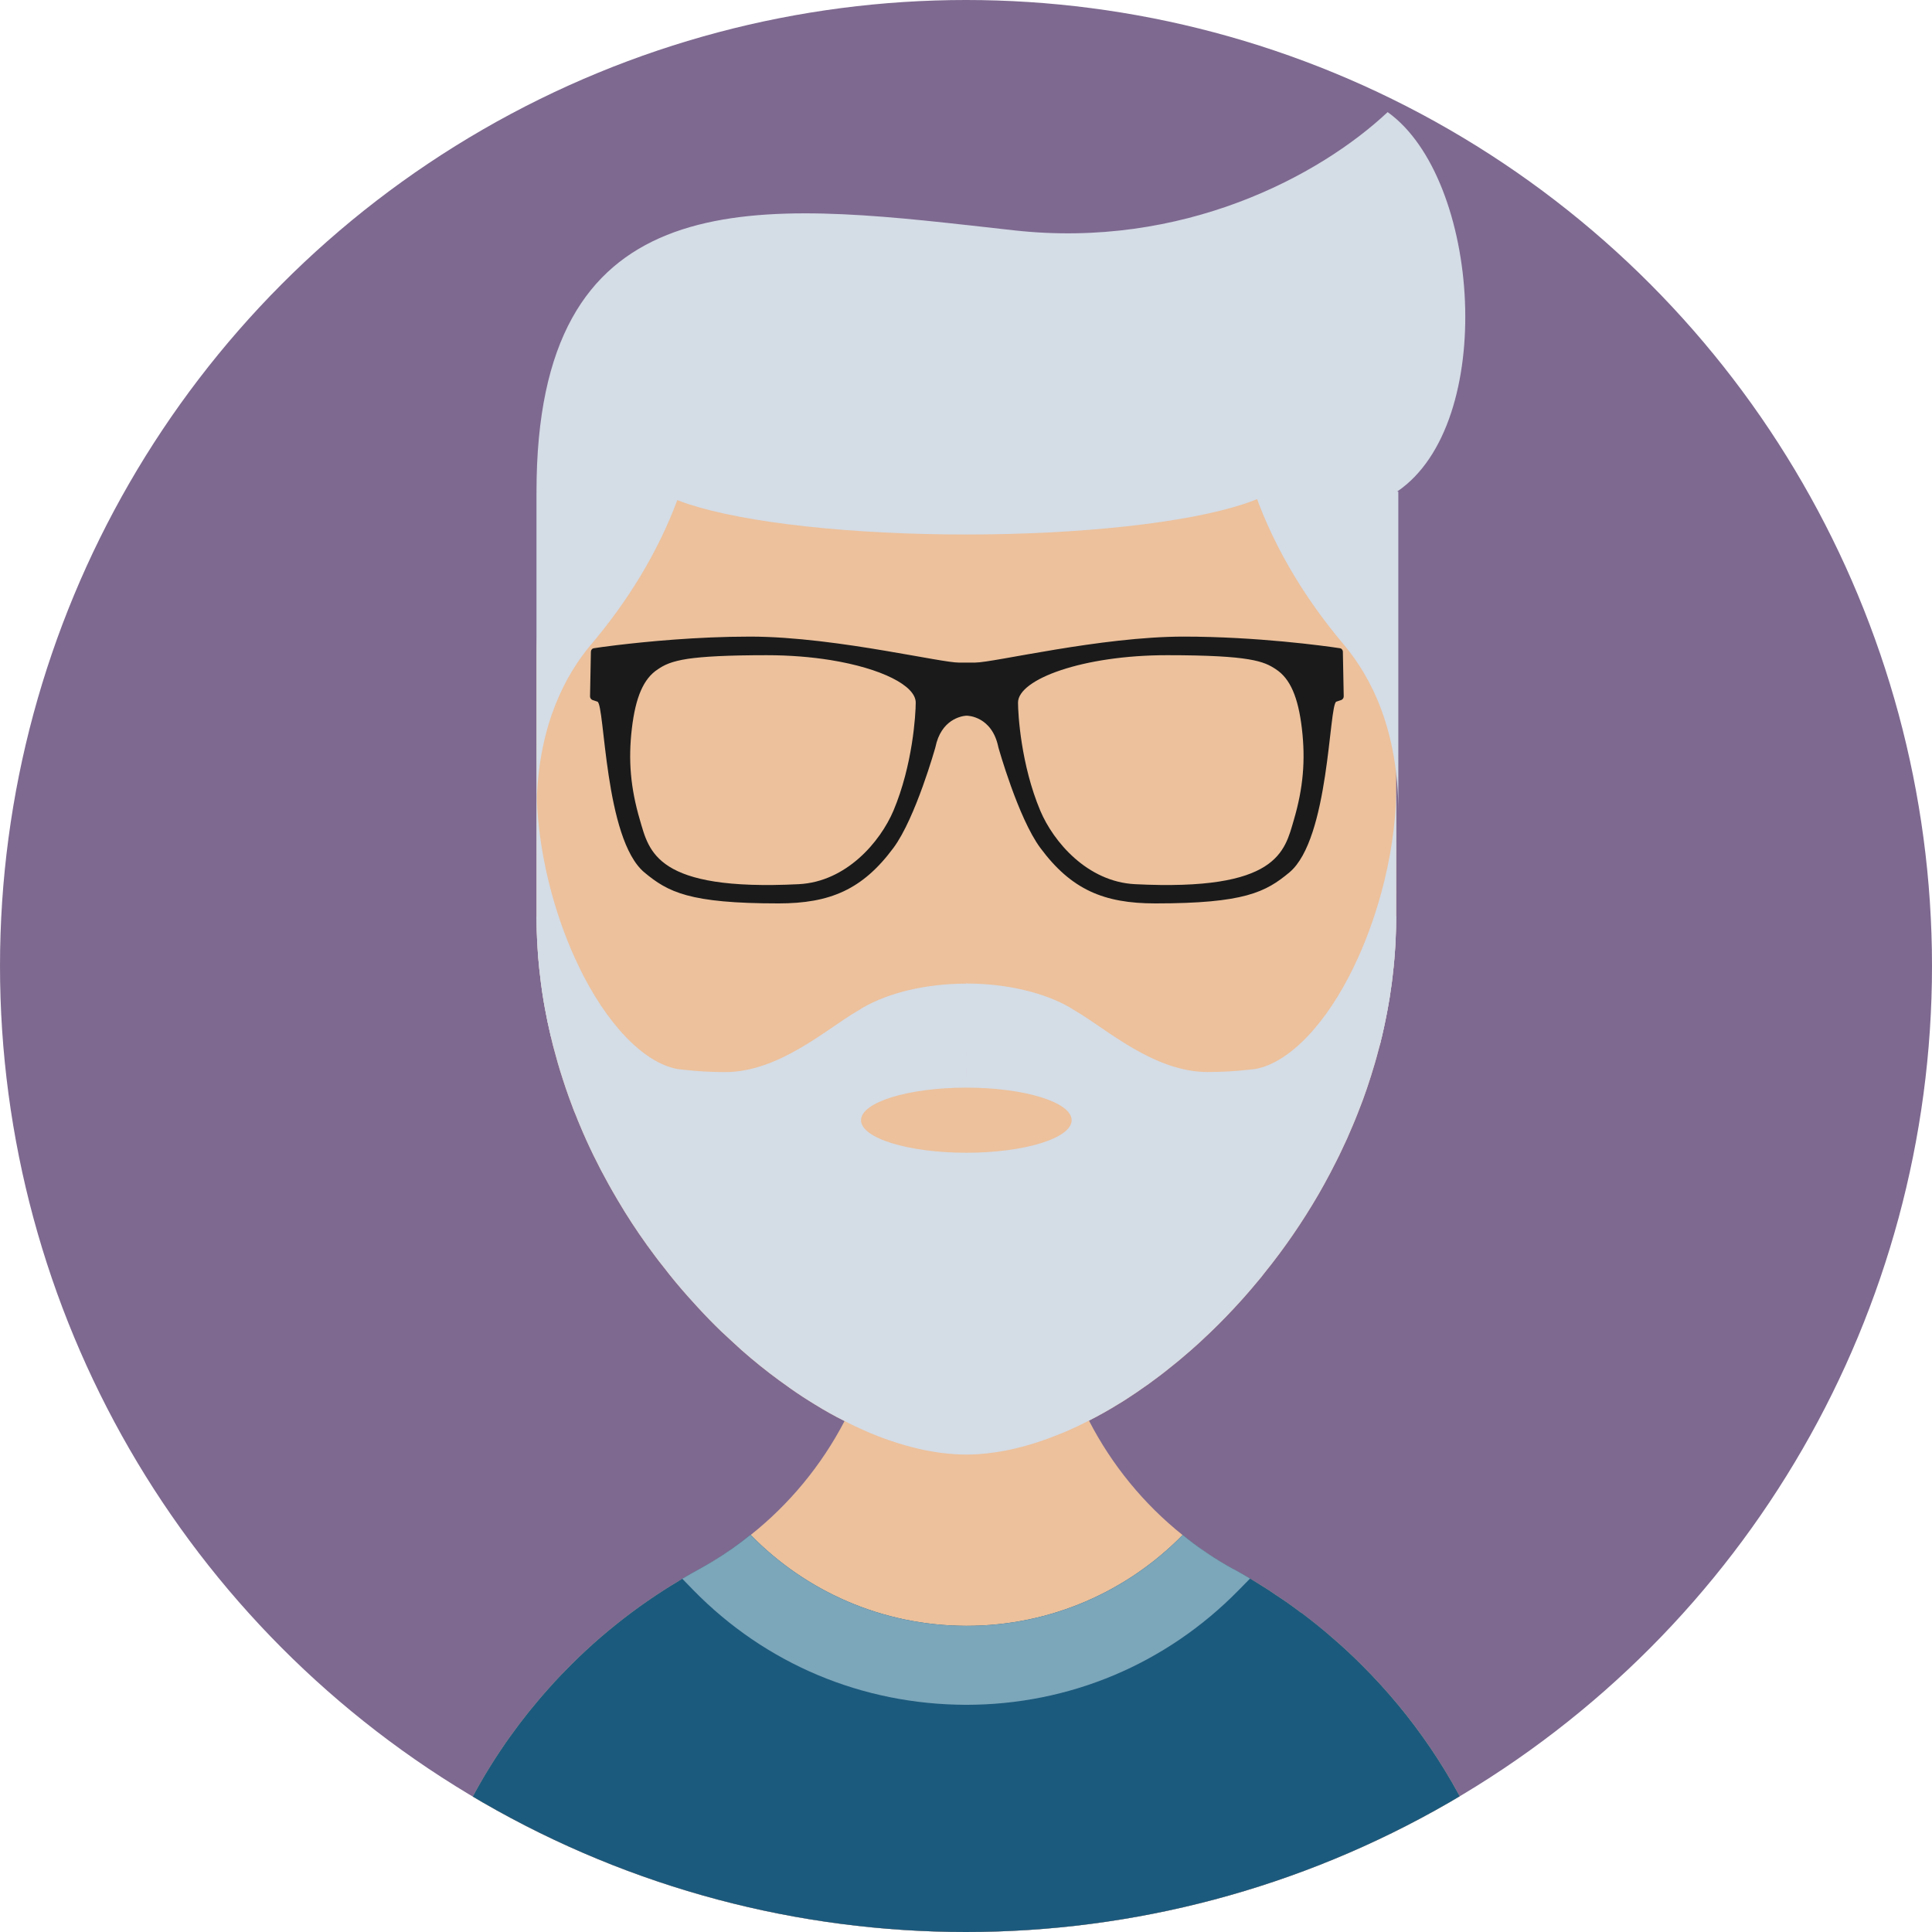
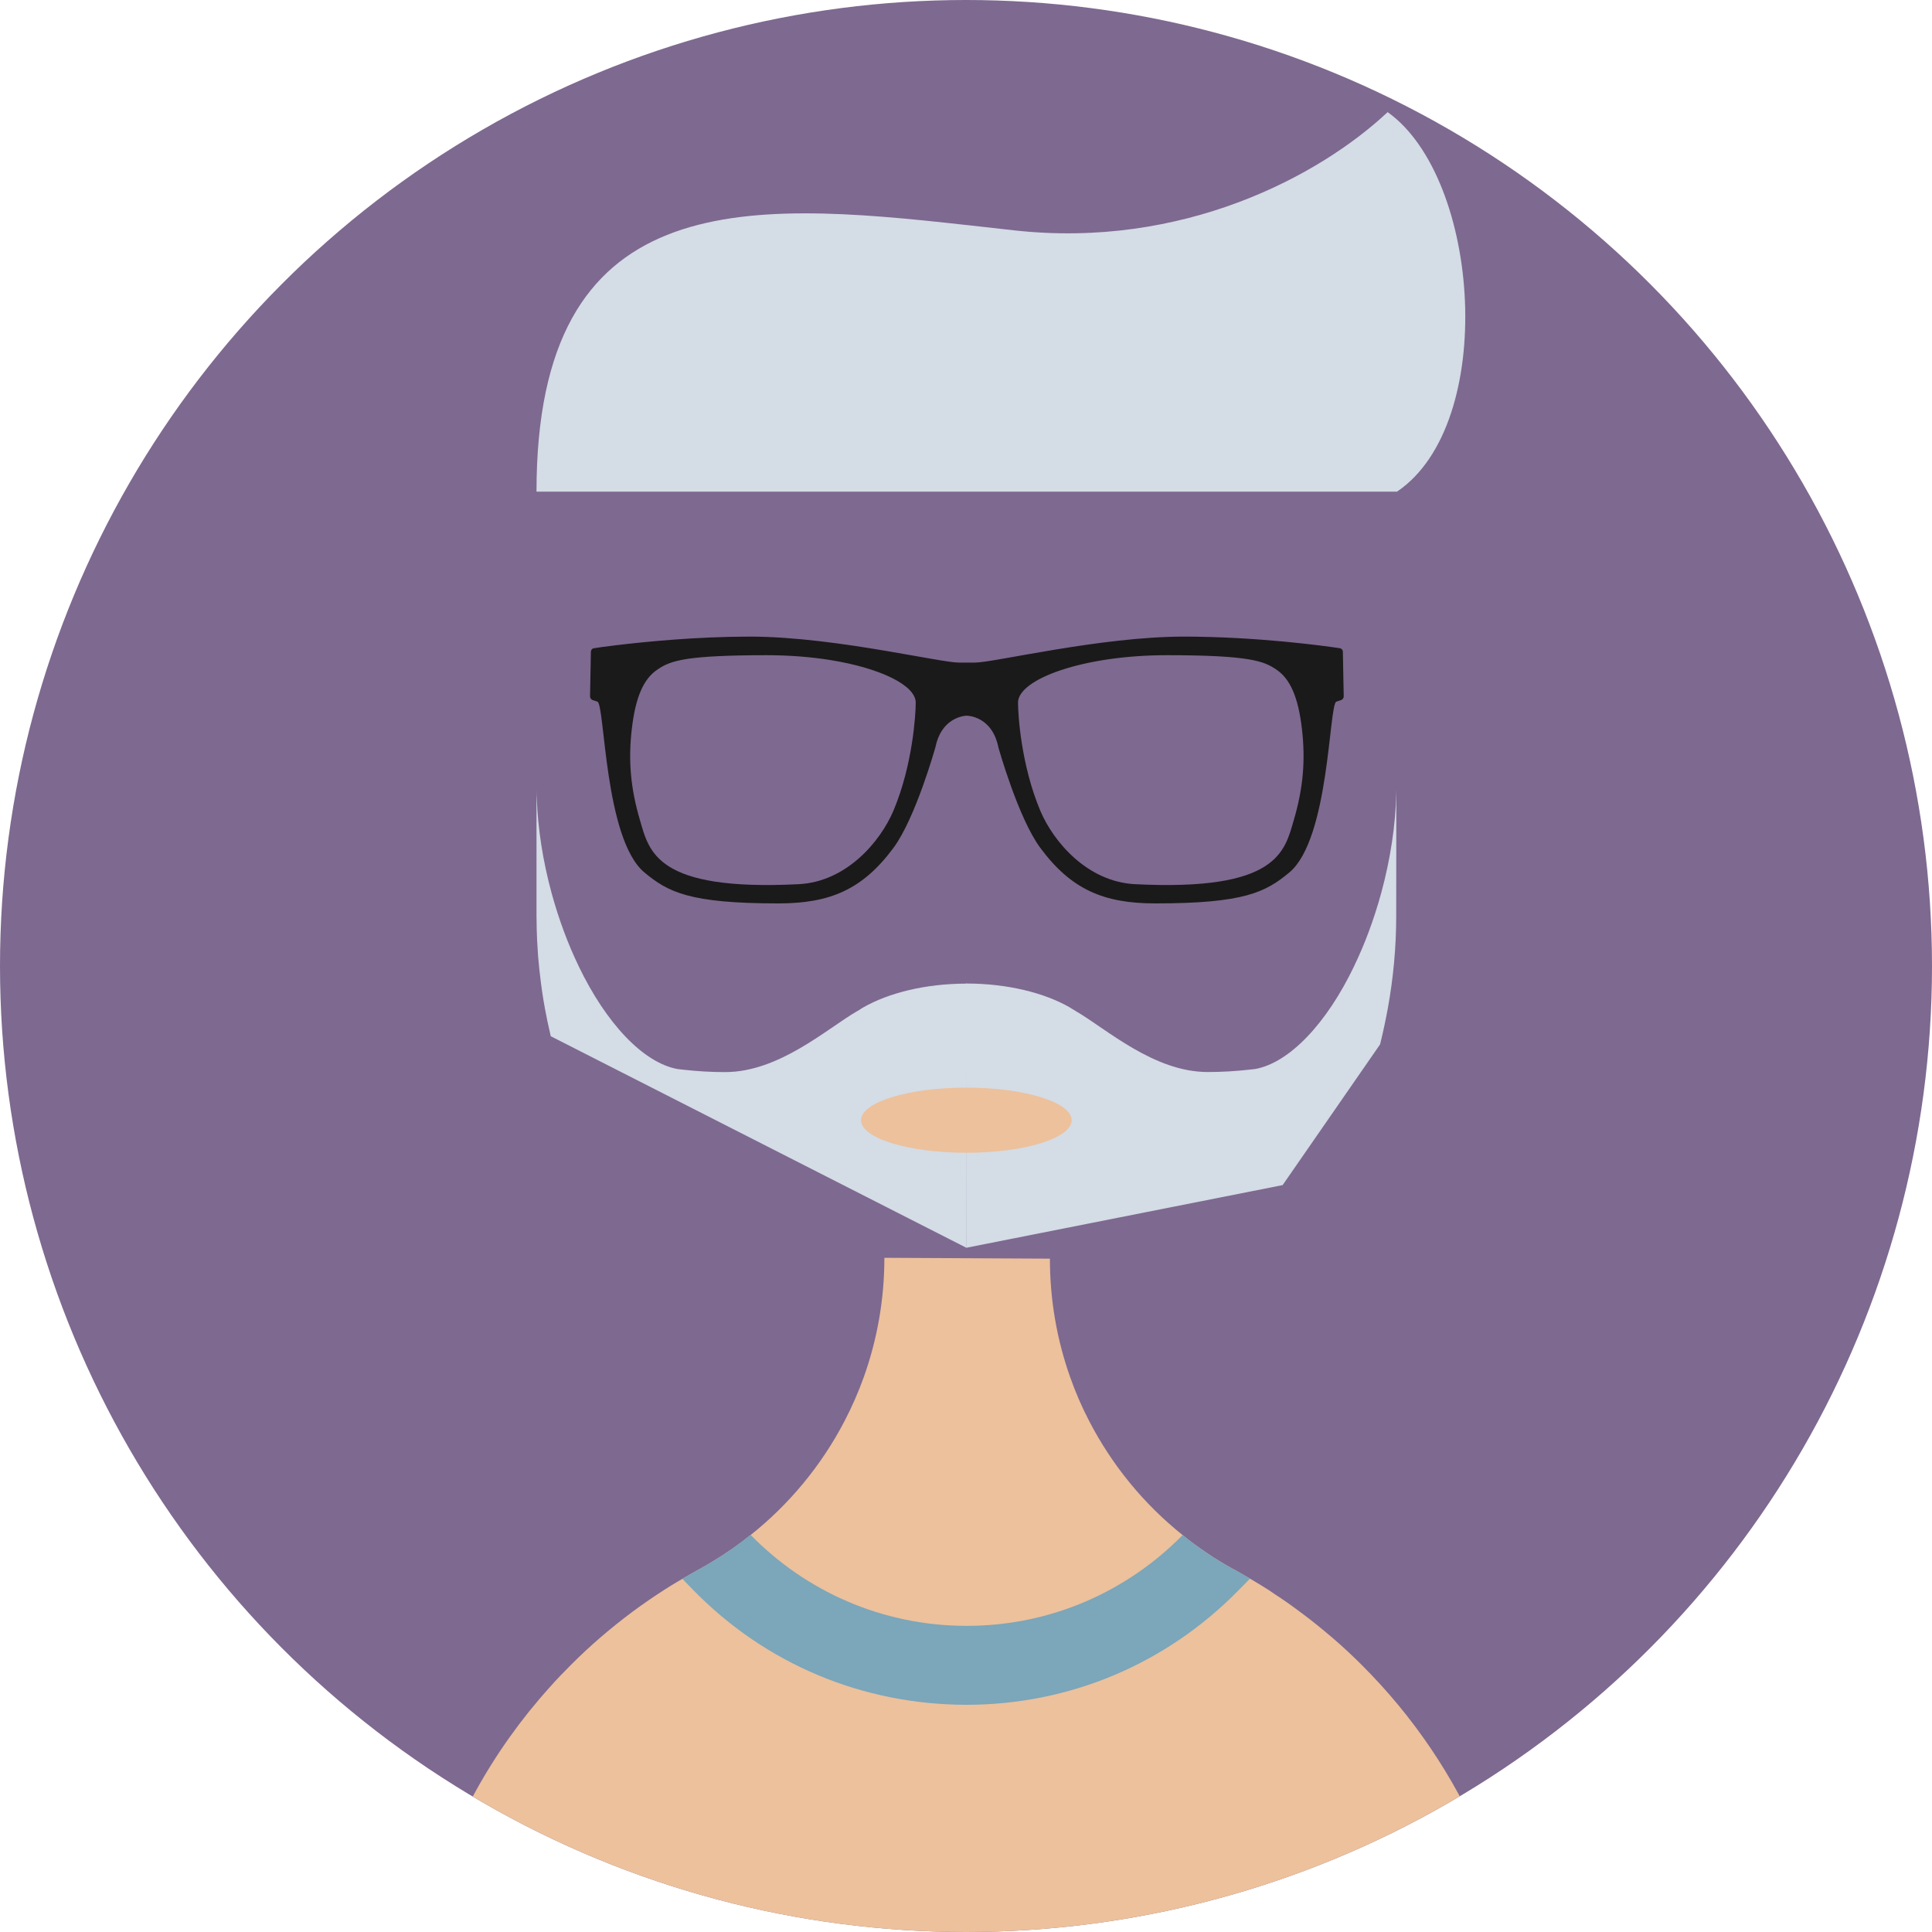
<svg xmlns="http://www.w3.org/2000/svg" xmlns:xlink="http://www.w3.org/1999/xlink" viewBox="0 0 188.148 188.148">
  <defs>
    <circle id="a" cx="94.074" cy="94.074" r="94.074" />
  </defs>
  <use xlink:href="#a" overflow="visible" fill="#7e6990" />
  <clipPath id="b">
    <use xlink:href="#a" overflow="visible" />
  </clipPath>
  <g clip-path="url(#b)">
    <path d="M148.645 200.743v.01H39.57v-.01c0-6.159 1.018-12.091 2.91-17.612.339-.997.709-1.984 1.11-2.961v-.01c.391-.977.822-1.933 1.275-2.878 1.799-3.794 4.041-7.341 6.642-10.59.658-.813 1.327-1.604 2.015-2.365.339-.391.699-.771 1.059-1.152.36-.37.72-.74 1.09-1.11 1.84-1.841 3.814-3.527 5.891-5.079 1.039-.771 2.087-1.491 3.177-2.19.391-.247.781-.494 1.182-.73.175-.103.36-.206.535-.309.535-.319 1.069-.627 1.614-.925.021-.021.041-.021.041-.021.442-.237.874-.494 1.306-.761 1.285-.771 2.519-1.625 3.691-2.57 3.773-3.002 6.899-6.786 9.14-11.094.71-1.367 1.337-2.786 1.861-4.246 1.306-3.64 2.016-7.557 2.016-11.649l7.947.041h.021l8.153.042c0 4.04.689 7.917 1.963 11.515.514 1.471 1.131 2.889 1.84 4.257 2.231 4.328 5.347 8.132 9.12 11.145.74.606 1.491 1.162 2.283 1.686.082.062.154.113.236.165.37.247.74.494 1.131.72.422.257.854.514 1.285.75.072.021.134.051.185.092.483.268.967.545 1.439.833.412.236.823.483 1.234.74.421.257.843.524 1.254.822.853.545 1.686 1.142 2.498 1.758 0 .01.01.01.01.01h.011c1.038.771 2.046 1.594 3.033 2.436.987.843 1.933 1.728 2.848 2.643 9.911 9.871 16.029 23.504 16.029 38.597z" fill="#ecc19c" />
-     <path d="M148.645 200.743H39.57c0-6.159 1.018-12.091 2.91-17.612.339-.997.709-1.984 1.11-2.961v-.01c.391-.977.822-1.933 1.275-2.878 1.799-3.794 4.041-7.341 6.642-10.59.658-.813 1.327-1.604 2.015-2.365.339-.391.699-.771 1.059-1.152.36-.37.72-.74 1.09-1.11 1.84-1.841 3.814-3.527 5.891-5.079 1.039-.771 2.087-1.491 3.177-2.19.391-.247.781-.494 1.182-.73.175-.113.35-.216.524-.319.535-.319 1.08-.627 1.625-.925.021-.021.041-.01.041-.01v-.01c.442-.247.874-.494 1.306-.75 1.285-.782 2.519-1.645 3.67-2.591.01.01.01.01.021.02 5.326 5.449 12.739 8.832 20.964 8.852h.082c8.225 0 15.669-3.393 21.015-8.842l.01-.01c.73.607 1.491 1.172 2.272 1.696.082.062.154.113.236.165.37.247.75.483 1.131.72.422.257.854.504 1.285.74.072.021.123.062.185.092.483.268.977.545 1.45.833.411.247.823.494 1.224.751.421.257.843.524 1.254.822.853.545 1.686 1.142 2.498 1.758h.021c1.038.781 2.056 1.594 3.033 2.447.987.843 1.933 1.728 2.848 2.643 9.911 9.869 16.029 23.502 16.029 38.595z" fill="#1c5a7d" />
    <path d="M121.738 153.727l-.01.01-1.121 1.141c-7.053 7.187-16.471 11.145-26.516 11.145h-.021c-10.137-.031-19.524-3.989-26.546-11.165l-1.069-1.1-.01-.01c.535-.319 1.08-.627 1.625-.925.021-.021.041-.01.041-.01v-.01c.442-.247.874-.494 1.306-.75 1.285-.782 2.519-1.645 3.67-2.591.01.01.01.01.021.02 5.326 5.449 12.739 8.832 20.964 8.852h.082c8.225 0 15.669-3.393 21.015-8.842l.01-.01c.73.607 1.491 1.172 2.272 1.696.082.062.154.113.236.165.37.247.75.483 1.131.72.422.257.854.504 1.285.74.072.021.123.062.185.092.484.266.978.544 1.45.832z" fill="#7ca6ba" />
-     <path d="M135.968 64.094V89.19c0 .452-.01.905-.02 1.357-.01.349-.021.699-.041 1.048-.01.35-.031.689-.062 1.038-.01.236-.031.473-.051.71-.01.144-.02.277-.041.421-.02.257-.041.524-.082.781-.021.247-.041.494-.082.74-.021.237-.051.483-.093.73-.092.74-.216 1.48-.35 2.21-.092.494-.185.987-.288 1.471-.01.021-.01.041-.02.062-.01.072-.021.144-.041.216-.01.021-.01.041-.021.062 0 .021 0 .041-.01.062-.021.103-.041.206-.072.308-.02.123-.051.247-.082.37-.02.134-.052.257-.093.381-.031.185-.082.37-.124.555-.031.103-.051.216-.092.319-.021.093-.051.185-.072.268-.216.843-.463 1.665-.72 2.488-.123.391-.247.771-.38 1.162-.011.041-.031.082-.042.123-.123.35-.247.699-.37 1.049-.041.103-.082.205-.123.319-.124.329-.247.658-.38.987-.154.401-.319.792-.483 1.183-.144.35-.298.699-.453 1.048-.02.062-.051.113-.072.175-.175.37-.339.74-.514 1.1-.175.38-.36.761-.555 1.142-.37.75-.771 1.501-1.172 2.231l-.555.987c-1.584 2.725-3.342 5.285-5.254 7.649-.257.339-.524.668-.802.987-.381.463-.771.915-1.162 1.357-.35.391-.699.781-1.059 1.162-.987 1.059-1.995 2.067-3.023 3.013-.206.206-.421.391-.638.586-.35.319-.699.627-1.059.925-.278.247-.565.483-.854.72-.74.606-1.48 1.192-2.231 1.737-.309.237-.627.463-.946.679-.514.37-1.039.72-1.563 1.059-.288.195-.586.38-.884.555-.956.596-1.933 1.141-2.889 1.624-.092.051-.174.092-.267.133-.257.134-.514.257-.771.381-.257.123-.524.247-.802.37-.339.154-.678.298-1.018.432-.134.061-.268.113-.401.154-.401.164-.813.319-1.213.452-.504.185-1.018.339-1.521.483-.35.103-.709.195-1.059.277-.021.011-.041.021-.072.021-.35.082-.699.164-1.049.226-.093.021-.185.041-.278.051-.288.051-.576.103-.864.134-.411.061-.822.113-1.233.134-.144.021-.278.031-.421.031-.329.02-.658.031-.977.031h-.031c-.319 0-.637-.01-.956-.031-.124 0-.247-.01-.37-.031-.288-.011-.586-.041-.895-.082-.062 0-.134-.01-.195-.021-.38-.051-.761-.113-1.152-.185-.329-.051-.658-.123-.997-.205-1.758-.401-3.567-1.008-5.398-1.82-.617-.278-1.244-.565-1.861-.895-.956-.473-1.912-1.008-2.858-1.594-.792-.483-1.584-.997-2.365-1.542-.391-.278-.781-.555-1.172-.843-1.223-.895-2.437-1.871-3.629-2.92-.329-.298-.658-.596-.987-.905-.329-.298-.658-.606-.977-.905-.802-.771-1.583-1.573-2.344-2.406-.298-.319-.596-.647-.895-.987-.822-.925-1.625-1.881-2.385-2.879-.298-.36-.576-.73-.853-1.1-1.038-1.377-2.025-2.817-2.951-4.308-.247-.401-.493-.813-.73-1.213-.288-.483-.565-.977-.843-1.47-1.028-1.851-1.974-3.773-2.797-5.758-.123-.288-.247-.576-.35-.863-.164-.37-.308-.75-.442-1.121-.206-.545-.401-1.09-.586-1.635-.185-.545-.36-1.1-.535-1.655-.165-.535-.319-1.069-.463-1.614-.164-.576-.318-1.162-.452-1.758-.01-.062-.031-.124-.041-.185-.195-.822-.37-1.655-.524-2.499-.206-1.11-.37-2.241-.494-3.382-.051-.36-.082-.72-.113-1.08-.041-.38-.072-.751-.092-1.131-.051-.689-.082-1.388-.103-2.087-.01-.453-.021-.905-.021-1.357V64.094c0-5.747 1.162-11.227 3.259-16.214.051-.144.113-.277.175-.411.813-1.881 1.758-3.691 2.838-5.418.165-.277.339-.545.514-.812 7.464-11.433 20.368-18.99 35.039-19h.041c3.188 0 6.292.36 9.274 1.028 2.725.617 5.346 1.501 7.834 2.622 3.393 1.521 6.549 3.475 9.387 5.809 2.385 1.953 4.555 4.153 6.446 6.58.74.946 1.439 1.922 2.098 2.93.185.277.37.555.535.843 1.069 1.717 2.025 3.517 2.837 5.398l.185.432c2.056 4.884 3.208 10.23 3.249 15.844.012.122.012.245.012.369z" fill="#ecc19c" />
-     <path d="M135.968 89.19c0 .452-.01.905-.02 1.357-.01.349-.021.699-.041 1.048-.01.35-.031.689-.062 1.038-.01.236-.031.473-.051.71-.01.144-.02.277-.041.421-.02.257-.041.524-.082.781-.021.247-.051.494-.082.74-.021.237-.051.483-.093.73-.092.74-.216 1.48-.35 2.21-.082.432-.164.854-.257 1.275-.01.093-.031.175-.051.257-.01.072-.021.144-.041.216-.01.021-.01.041-.021.062 0 .021 0 .041-.01.062v.021c-.021.113-.051.226-.072.329-.02.113-.051.226-.082.329-.02.134-.052.257-.093.381-.041.205-.093.401-.154.596-.01.092-.031.185-.061.277-.021.093-.051.185-.072.268-.216.843-.463 1.665-.72 2.488-.123.391-.247.771-.38 1.162-.011.041-.031.082-.042.123-.123.35-.247.699-.37 1.049-.041.103-.082.205-.123.319-.124.329-.247.658-.38.987-.154.401-.319.792-.483 1.183-.144.35-.298.699-.453 1.048-.02.062-.051.113-.072.175-.175.37-.339.74-.514 1.1-.175.38-.36.761-.555 1.142-.37.75-.771 1.501-1.172 2.231l-.555.987c-1.584 2.725-3.342 5.285-5.254 7.649-.257.339-.524.668-.802.987-.381.463-.771.915-1.162 1.357-.35.391-.699.781-1.059 1.162-.987 1.059-1.995 2.067-3.023 3.013-.206.206-.421.391-.638.586-.35.319-.699.627-1.059.925-.278.247-.565.483-.854.72-.74.606-1.48 1.192-2.231 1.737-.309.237-.627.463-.946.679-.514.37-1.039.72-1.563 1.059-.288.195-.586.38-.884.555-.956.596-1.933 1.141-2.889 1.624-.092.051-.174.092-.267.133-.257.134-.514.257-.771.381-.257.123-.524.247-.802.37-.339.154-.678.298-1.018.432-.134.061-.268.113-.401.154-.401.164-.813.319-1.213.452-.504.185-1.018.339-1.521.483-.35.103-.709.195-1.059.277-.021.011-.041.021-.072.021-.35.082-.699.164-1.049.226-.093.021-.185.041-.278.051-.288.051-.576.103-.864.134-.411.061-.822.113-1.233.134-.144.021-.278.031-.421.031-.329.02-.658.031-.977.031h-.031c-.319 0-.637-.01-.956-.031-.124 0-.247-.01-.37-.031-.288-.011-.586-.041-.895-.082-.062 0-.134-.01-.195-.021-.38-.051-.761-.113-1.152-.185-.329-.051-.658-.123-.997-.205-1.758-.401-3.567-1.008-5.398-1.82-.617-.278-1.244-.565-1.861-.895-.956-.473-1.912-1.008-2.858-1.594-.792-.473-1.573-.987-2.365-1.542-.391-.278-.781-.555-1.172-.843-1.223-.895-2.437-1.871-3.629-2.92-.329-.298-.658-.596-.987-.905-.329-.298-.658-.606-.977-.905-.802-.771-1.583-1.573-2.344-2.406-.298-.319-.596-.647-.895-.987-.822-.925-1.625-1.881-2.385-2.879-.298-.36-.576-.73-.853-1.1-1.038-1.377-2.025-2.817-2.951-4.308-.247-.401-.493-.813-.73-1.213-.288-.483-.565-.977-.843-1.47-1.028-1.851-1.974-3.773-2.797-5.758-.123-.288-.247-.576-.35-.863-.164-.37-.308-.75-.442-1.121-.206-.545-.401-1.09-.586-1.635-.185-.545-.36-1.1-.535-1.655-.165-.535-.319-1.069-.463-1.614-.164-.576-.318-1.162-.452-1.758-.01-.062-.031-.124-.041-.185-.195-.822-.37-1.655-.524-2.499-.206-1.11-.37-2.241-.494-3.382-.051-.36-.082-.72-.113-1.08-.041-.38-.072-.751-.092-1.131-.051-.689-.082-1.388-.103-2.087-.01-.453-.021-.905-.021-1.357l6.683 13.14 11.484 5.007 13.582 1.224h.01l10.065.915h.062l9.418.854h.01l21.005 1.892 11.403-23.03z" fill="#d4dce6" />
    <g fill="#d4dce6">
      <path d="M94.153 95.791l-.01 10.127v.011l-.01 3.547v2.786l-.01 9.253v.01l-.01-.01h-.01l-.01-.01-.021-.01-40.437-20.583c-.01-.062-.031-.124-.041-.185-.195-.822-.37-1.655-.524-2.499-.206-1.11-.37-2.241-.494-3.382-.051-.36-.082-.72-.113-1.08-.041-.38-.072-.751-.092-1.131-.051-.689-.082-1.388-.103-2.087-.01-.453-.021-.905-.021-1.357V76.904c0 .175.01.35.01.524 0 .123.01.247.021.37.102 2.868.576 6.004 1.449 9.212.709 2.57 1.594 4.945 2.622 7.064v.01c2.694 5.603 6.302 9.407 9.624 10.024.205.031.421.051.627.072 1.285.144 2.632.226 4.02.226 5.243 0 9.901-4.215 12.831-5.922.021-.01.041-.021.062-.031.154-.093.309-.185.442-.278.041-.031.082-.051.123-.072 2.468-1.409 6.025-2.303 9.994-2.313h.081z" />
      <path d="M135.981 76.899l-.01 12.286c0 3.084-.288 6.107-.822 9.037-.216 1.172-.463 2.334-.75 3.485l-9.49 13.705-30.783 6.097h-.01l-.01.01v-.01l-.031-25.728h.082c3.968.01 7.536.905 10.003 2.313.041.021.072.041.113.072.144.092.298.185.452.277.01.011.031.021.052.031 2.94 1.707 7.587 5.925 12.831 5.925 1.388 0 2.735-.082 4.02-.226.216-.021.421-.041.637-.072 3.31-.617 6.93-4.421 9.613-10.024v-.01c1.028-2.118 1.912-4.493 2.622-7.063.925-3.393 1.409-6.704 1.47-9.716.011-.132.011-.255.011-.389z" />
    </g>
    <ellipse cx="94.107" cy="109.091" rx="10.255" ry="3.17" fill="#ecc19c" />
    <path d="M130.776 63.477c0-.175-.124-.329-.298-.35-1.47-.226-8.091-1.131-15.206-1.131-8.071 0-18.486 2.529-20.306 2.529h-1.614c-.843 0-3.557-.545-7.032-1.131-3.989-.679-8.976-1.398-13.273-1.398-5.212 0-10.147.494-12.996.833-1.049.123-1.81.236-2.21.298-.175.021-.298.175-.298.35l-.082 4.338c0 .154.092.288.226.35l.494.165c.73.278.668 13.355 4.565 16.625 2.313 1.923 4.38 3.023 13.067 3.023 5.028 0 8.194-1.357 11.196-5.408 2.159-2.91 4.082-9.788 4.082-9.788.555-2.735 2.539-3.043 2.981-3.084h.083c.072 0 2.458.041 3.074 3.084 0 0 1.923 6.878 4.082 9.788 3.002 4.051 6.168 5.408 11.196 5.408 8.688 0 10.754-1.1 13.067-3.023 3.896-3.27 3.835-16.347 4.565-16.625l.494-.165c.134-.062.226-.195.226-.35l-.083-4.338zM87.008 78.95c-1.285 3.023-4.575 6.919-9.222 7.156-13.931.699-14.568-3.187-15.474-6.271-.905-3.085-1.141-5.789-.781-8.863.36-3.084 1.141-4.894 2.54-5.798.596-.401 1.254-.761 2.93-1.018 1.501-.216 3.814-.35 7.67-.35 2.241 0 4.329.175 6.2.473 4.955.802 8.307 2.488 8.307 4.143-.001 1.141-.288 6.056-2.17 10.528zm38.997.885c-.905 3.084-1.542 6.971-15.474 6.271-4.647-.236-7.947-4.133-9.222-7.156-1.882-4.472-2.169-9.387-2.169-10.528 0-2.282 6.343-4.616 14.507-4.616 8.153 0 9.459.607 10.6 1.368 1.398.905 2.18 2.714 2.54 5.798.359 3.074.123 5.778-.782 8.863z" fill="#1a1a1a" />
    <g fill="#d4dce6">
      <path d="M136.061 47.87c-.011 0-.011.01-.021.01H52.247c0-29.6 19.946-28.407 41.825-25.971h.021c1.553.175 3.115.35 4.678.524 16.368 1.82 29.692-5.254 36.365-11.515 9.077 6.468 10.692 30.341.925 36.952z" />
-       <path d="M66.846 46.132l-.226.709c-.113.349-.226.699-.35 1.038-.103.278-.195.555-.309.823-1.922 5.141-4.832 9.85-8.4 14.065-2.508 2.971-5.027 7.742-5.284 15.031-.021.421-.031.843-.031 1.285v-14.99-16.214l3.434-.411 3.352-.401 3.948-.473 3.866-.462zM136.176 47.883l-14.595-1.742.227.705c1.889 5.875 5.074 11.208 9.055 15.924 2.657 3.148 5.314 8.302 5.314 16.323-.001-10.988-.001-31.21-.001-31.21z" />
-       <ellipse cx="94.07" cy="46.141" rx="31.19" ry="5.912" />
    </g>
  </g>
</svg>